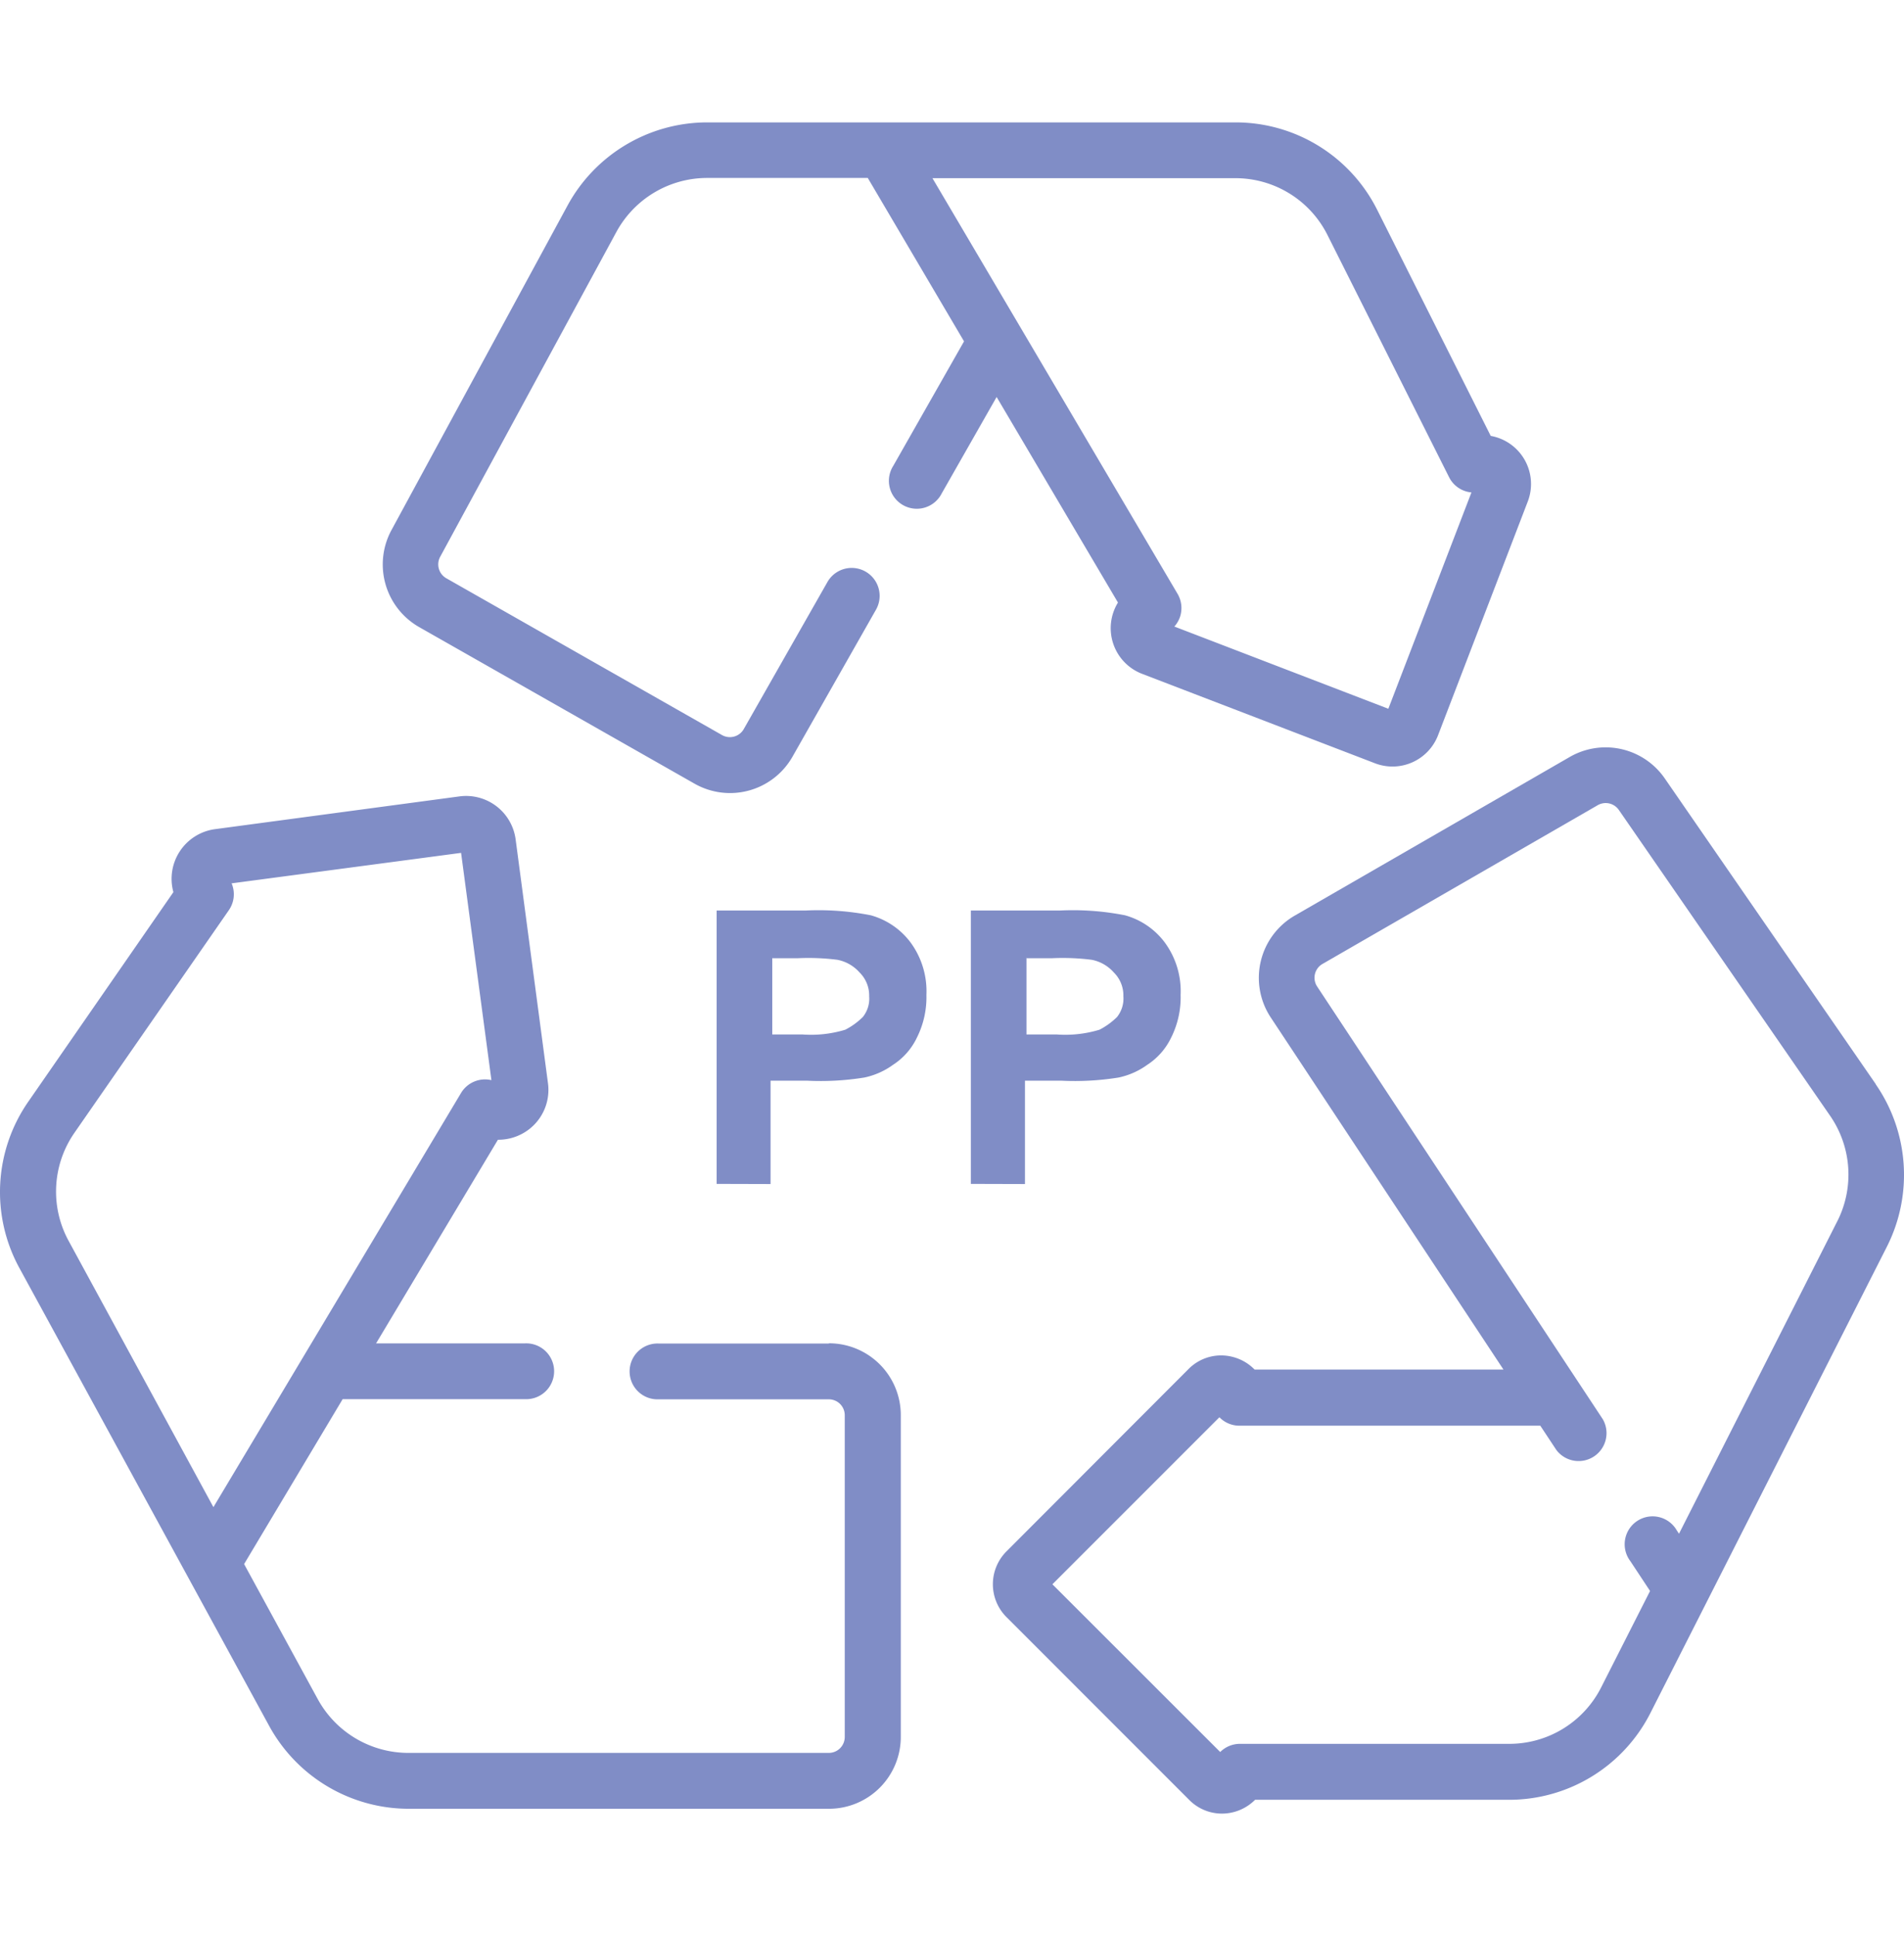
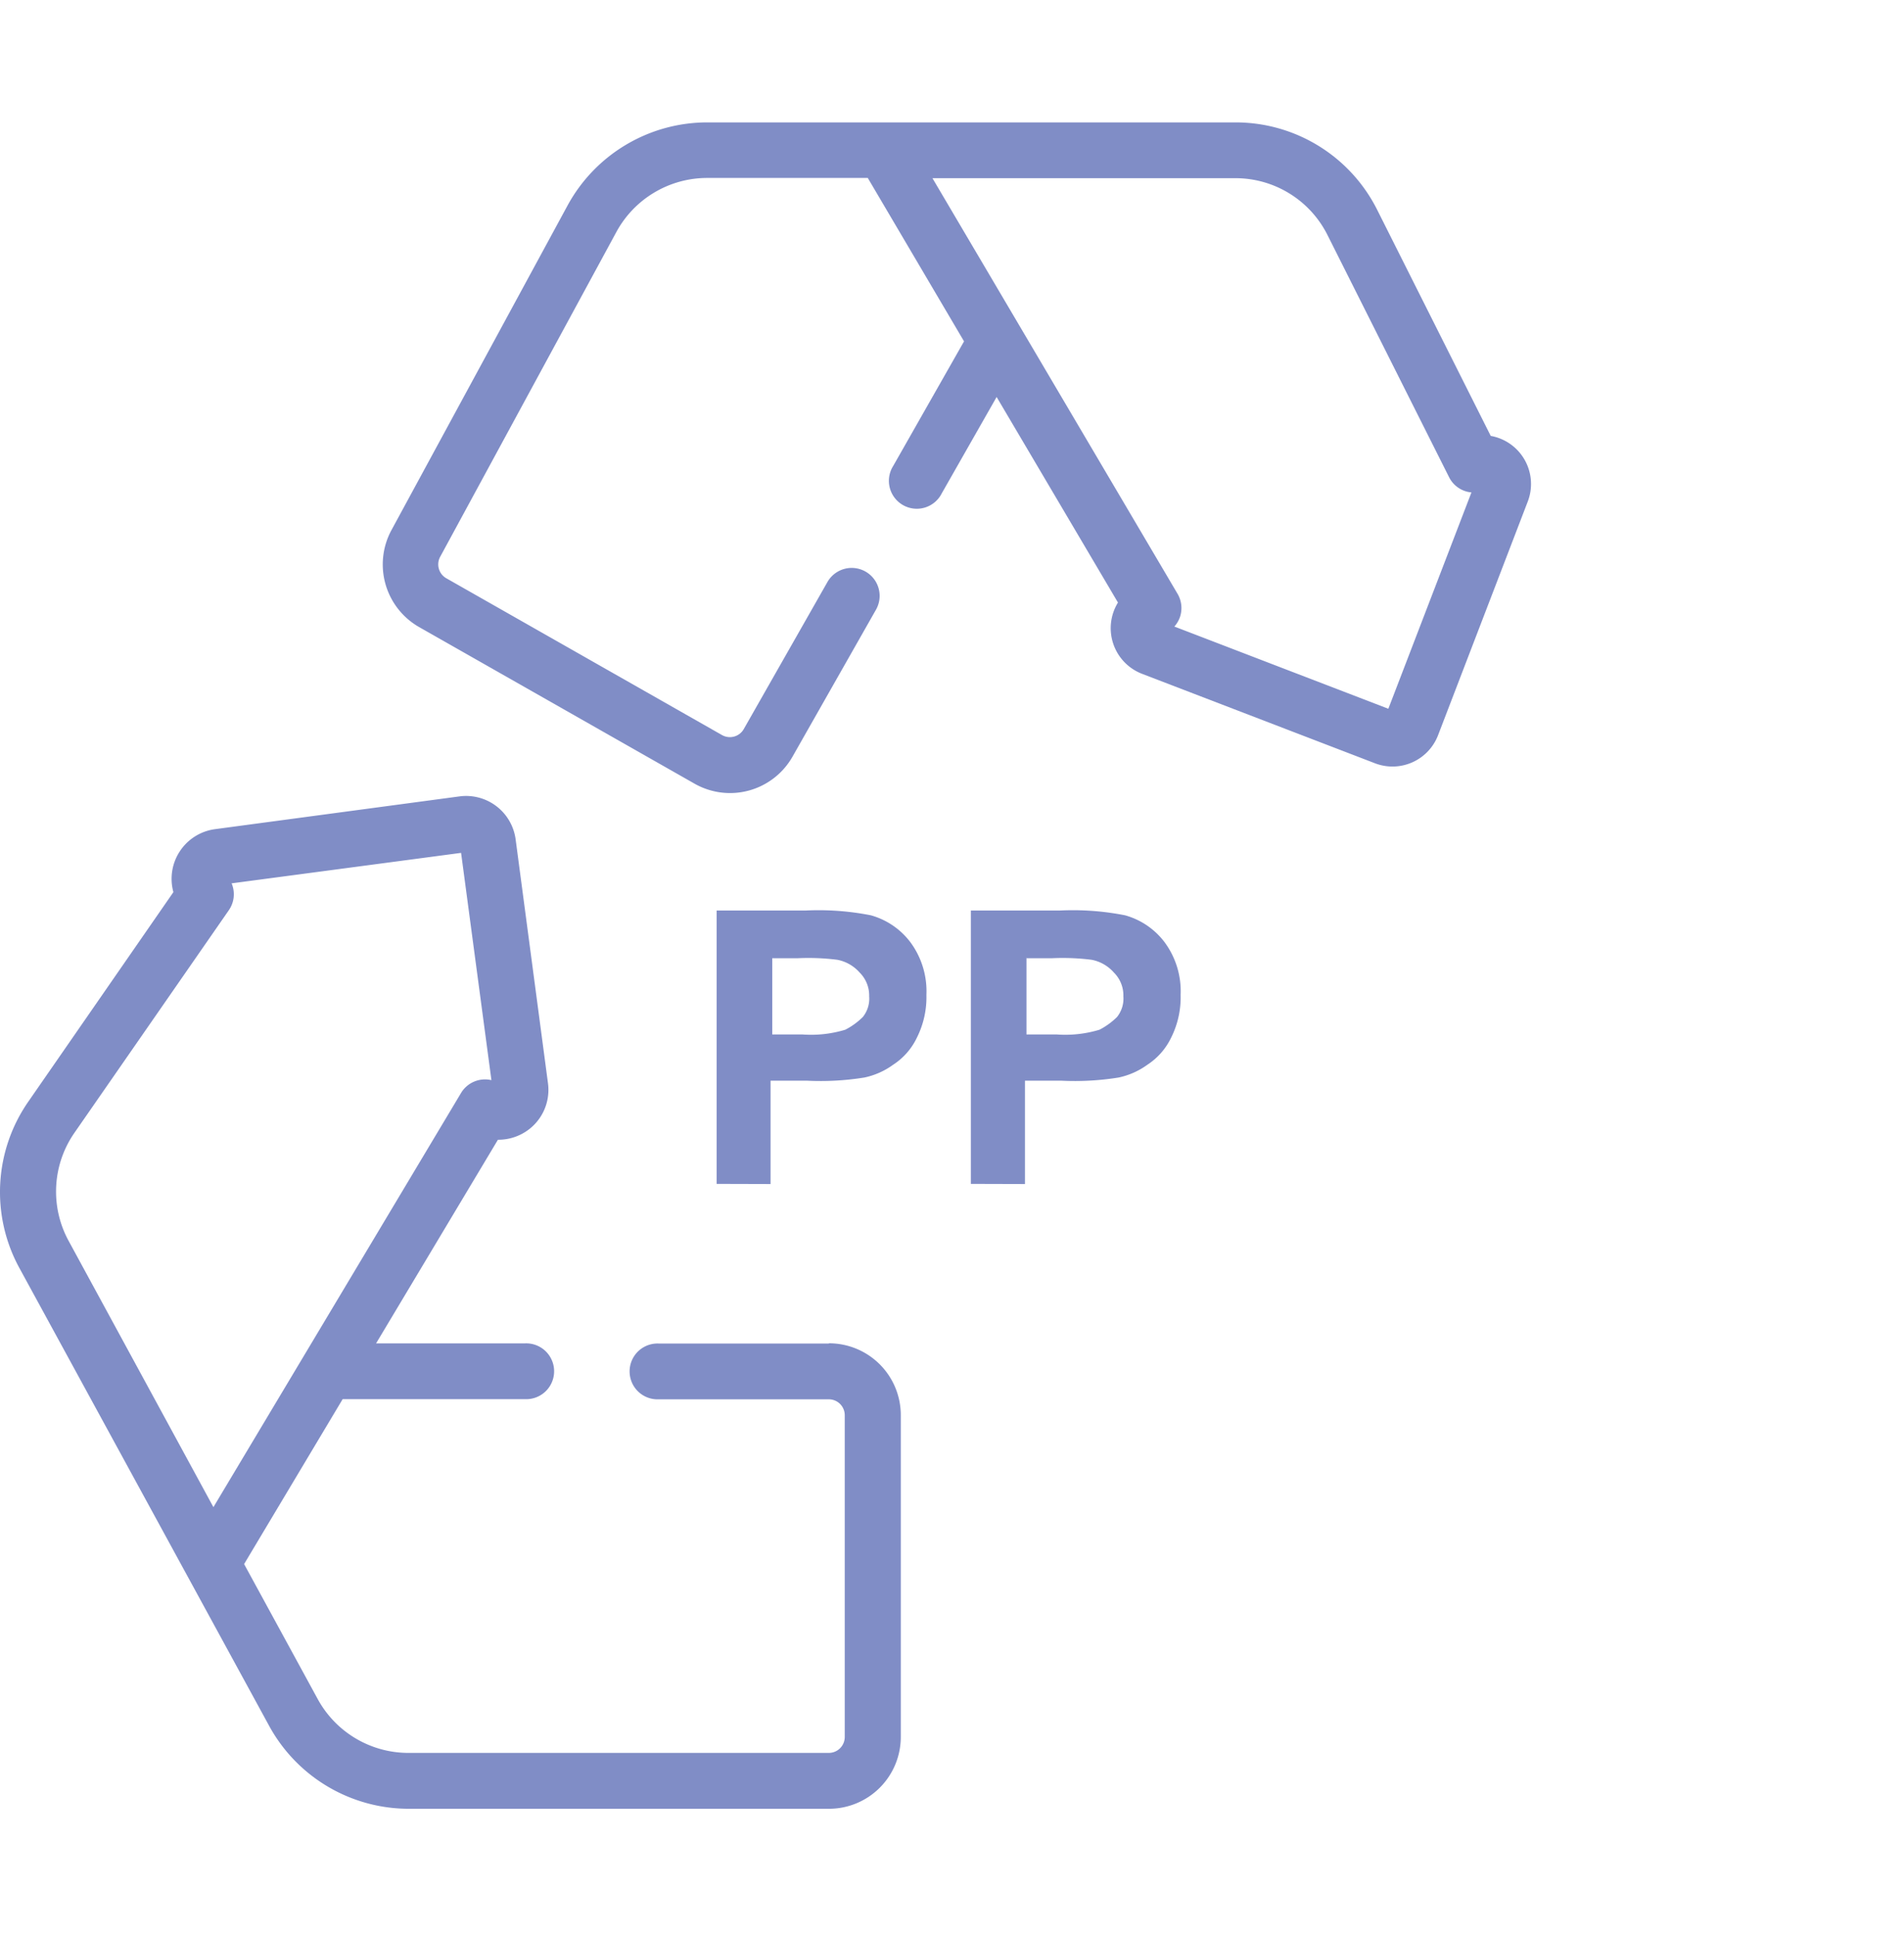
<svg xmlns="http://www.w3.org/2000/svg" width="49.194" height="50" viewBox="0 0 49.194 50">
  <defs>
    <clipPath id="clip-path">
      <rect id="Rectangle_511" data-name="Rectangle 511" width="49.194" height="50" transform="translate(181 1631)" fill="#fff" stroke="#707070" stroke-width="1" />
    </clipPath>
  </defs>
  <g id="Mask_Group_17" data-name="Mask Group 17" transform="translate(-181 -1631)" clip-path="url(#clip-path)">
    <g id="sp-pp" transform="translate(181 1634.161)">
      <path id="Path_221" data-name="Path 221" d="M34.606,19.171a1.263,1.263,0,0,0,.626,1.842l6.017,2.31a1.261,1.261,0,0,0,1.626-.722l2.319-6.039a1.261,1.261,0,0,0-.957-1.695l-2.93-5.832A4.092,4.092,0,0,0,37.634,6.77H23.993a4.111,4.111,0,0,0-3.611,2.152l-4.551,8.386a1.862,1.862,0,0,0,.713,2.493l7.126,4.05a1.856,1.856,0,0,0,2.524-.694l2.159-3.8A.721.721,0,1,0,27.1,18.64l-2.163,3.8a.413.413,0,0,1-.56.154l-7.126-4.051a.412.412,0,0,1-.158-.552l4.551-8.386a2.67,2.67,0,0,1,2.349-1.4h4.149l2.487,4.22L28.8,15.641a.721.721,0,1,0,1.252.712l1.419-2.491Zm3.028-10.96a2.659,2.659,0,0,1,2.388,1.473l3.139,6.249a.718.718,0,0,0,.578.394l-2.147,5.587-5.529-2.123a.74.74,0,0,0,.15-.261.725.725,0,0,0-.067-.584L29.813,8.211Z" transform="translate(-5.721 -6.77)" fill="#808dc6" />
      <path id="Path_222" data-name="Path 222" d="M24.762,42.484h-4.4a.721.721,0,1,0,0,1.441h4.4a.411.411,0,0,1,.411.411v8.31a.412.412,0,0,1-.411.411H13.9a2.67,2.67,0,0,1-2.346-1.394l-1.9-3.483L12.2,43.921h4.716a.721.721,0,1,0,0-1.441H13.064l3.148-5.259a1.3,1.3,0,0,0,.664-.176,1.285,1.285,0,0,0,.629-1.284l-.836-6.3a1.291,1.291,0,0,0-1.447-1.108L8.9,29.2a1.294,1.294,0,0,0-1.073,1.626l-3.741,5.4a4.092,4.092,0,0,0-.233,4.317L10.3,52.357A4.111,4.111,0,0,0,13.908,54.5H24.765a1.856,1.856,0,0,0,1.856-1.856v-8.31a1.856,1.856,0,0,0-1.856-1.856ZM5.125,39.842a2.661,2.661,0,0,1,.145-2.8l3.99-5.75a.722.722,0,0,0,.071-.693l5.929-.787.784,5.87a.723.723,0,0,0-.783.328l-6.4,10.7Z" transform="translate(-3.347 -10.946)" fill="#808dc6" />
-       <path id="Path_223" data-name="Path 223" d="M57.969,35.485l-5.459-7.906a1.856,1.856,0,0,0-2.449-.546l-7.11,4.1a1.856,1.856,0,0,0-.62,2.621l6.017,9.1h-6.43a1.2,1.2,0,0,0-.538-.319,1.185,1.185,0,0,0-1.171.308l-4.7,4.706a1.2,1.2,0,0,0,0,1.7l4.721,4.721a1.19,1.19,0,0,0,.843.353,1.229,1.229,0,0,0,.318-.043,1.215,1.215,0,0,0,.54-.314h6.551a4.093,4.093,0,0,0,3.669-2.253l6.1-12.024a4.112,4.112,0,0,0-.283-4.2Zm-1,3.548-4.085,8.061-.057-.085a.721.721,0,1,0-1.2.794l.509.77-1.261,2.485a2.659,2.659,0,0,1-2.384,1.463H41.539a.721.721,0,0,0-.509.211L36.694,48.4l4.315-4.314a.717.717,0,0,0,.513.218H49.3l.416.629a.721.721,0,0,0,1.2-.794L43.534,32.961a.411.411,0,0,1,.138-.582l7.111-4.1a.413.413,0,0,1,.546.122L56.788,36.3a2.671,2.671,0,0,1,.183,2.73Z" transform="translate(-9.503 -10.644)" fill="#808dc6" />
      <path id="Path_224" data-name="Path 224" d="M26.307,39.07V32.01h2.3a6.975,6.975,0,0,1,1.683.123,1.926,1.926,0,0,1,1.026.7,2.127,2.127,0,0,1,.411,1.354,2.327,2.327,0,0,1-.247,1.108,1.712,1.712,0,0,1-.616.7,1.945,1.945,0,0,1-.739.328,7.118,7.118,0,0,1-1.477.082H27.7v2.669Zm1.437-5.87v2.011h.78a3.044,3.044,0,0,0,1.108-.123,1.831,1.831,0,0,0,.452-.328.755.755,0,0,0,.164-.534A.835.835,0,0,0,30,33.61a1.024,1.024,0,0,0-.575-.328,5.945,5.945,0,0,0-1.025-.04h-.655Z" transform="translate(-7.791 -11.655)" fill="#808dc6" />
      <path id="Path_225" data-name="Path 225" d="M34.451,39.07V32.01h2.3a6.962,6.962,0,0,1,1.683.123,1.922,1.922,0,0,1,1.026.7,2.127,2.127,0,0,1,.411,1.354,2.327,2.327,0,0,1-.246,1.108,1.727,1.727,0,0,1-.616.7,1.952,1.952,0,0,1-.739.328,7.124,7.124,0,0,1-1.477.082h-.944v2.669Zm1.437-5.87v2.011h.78a3.061,3.061,0,0,0,1.108-.123,1.856,1.856,0,0,0,.452-.328.764.764,0,0,0,.164-.534.832.832,0,0,0-.247-.616,1.018,1.018,0,0,0-.574-.328,5.952,5.952,0,0,0-1.026-.04h-.655Z" transform="translate(-9.367 -11.655)" fill="#808dc6" />
    </g>
  </g>
</svg>